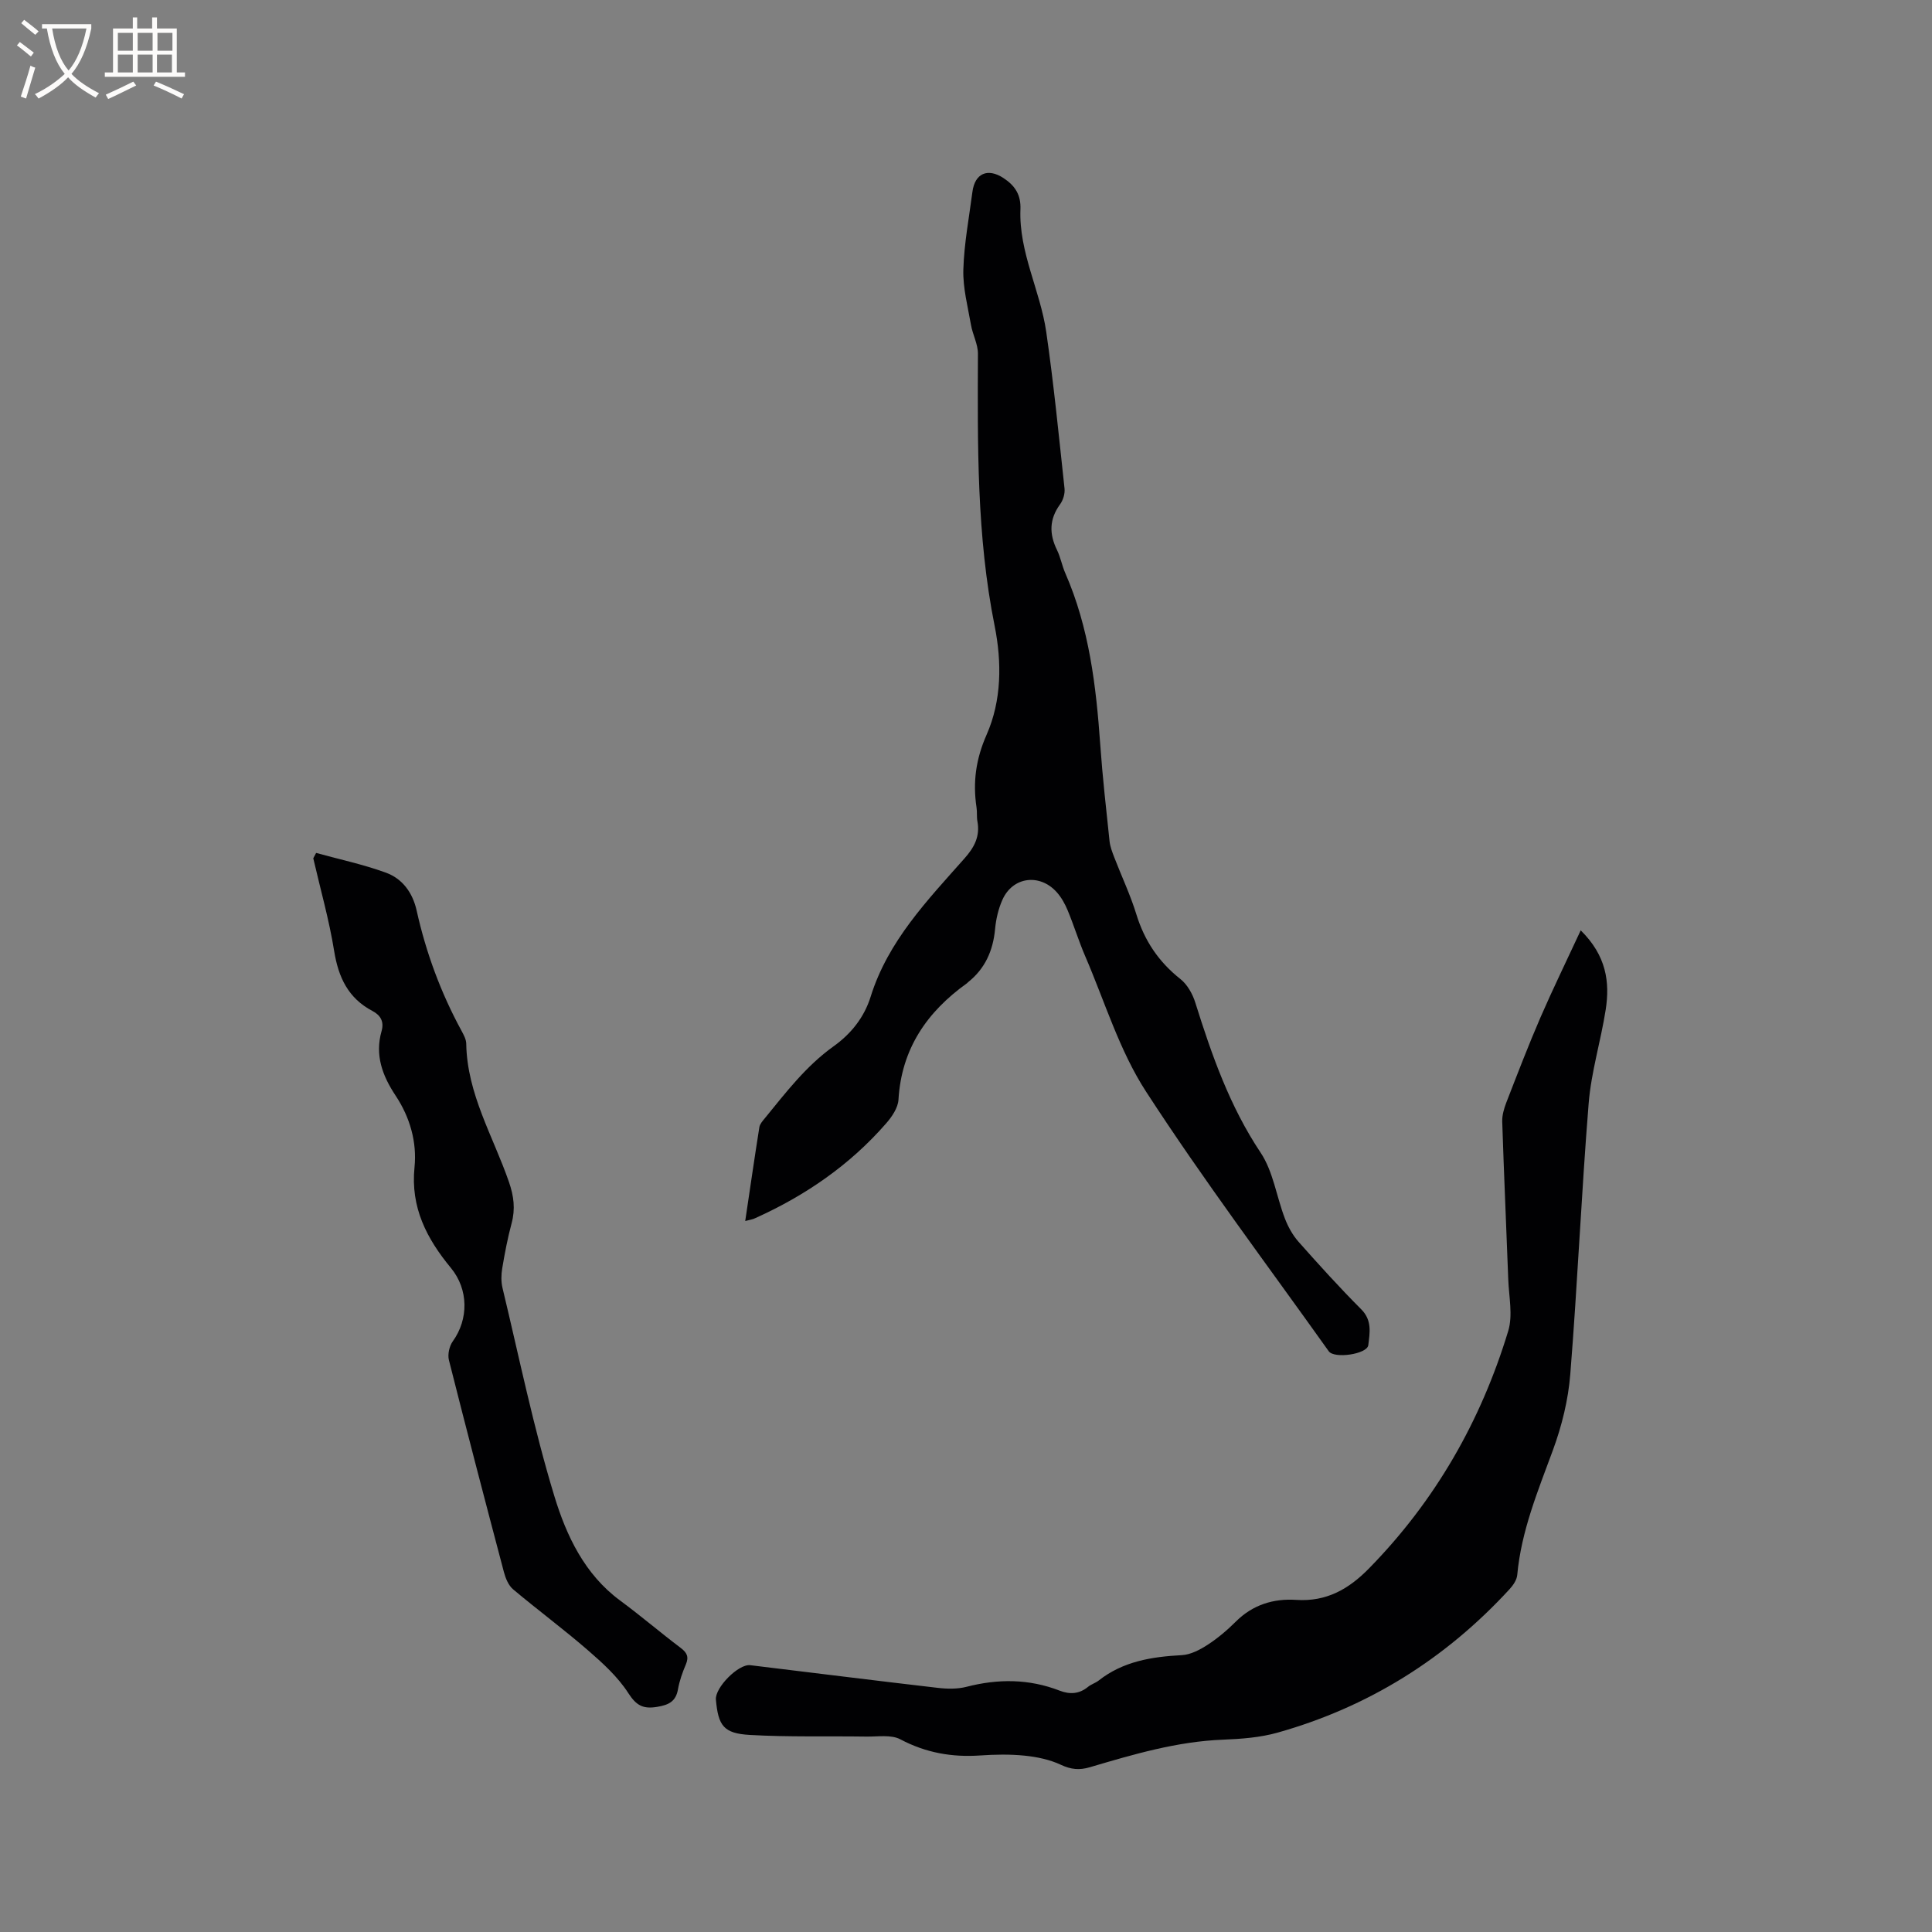
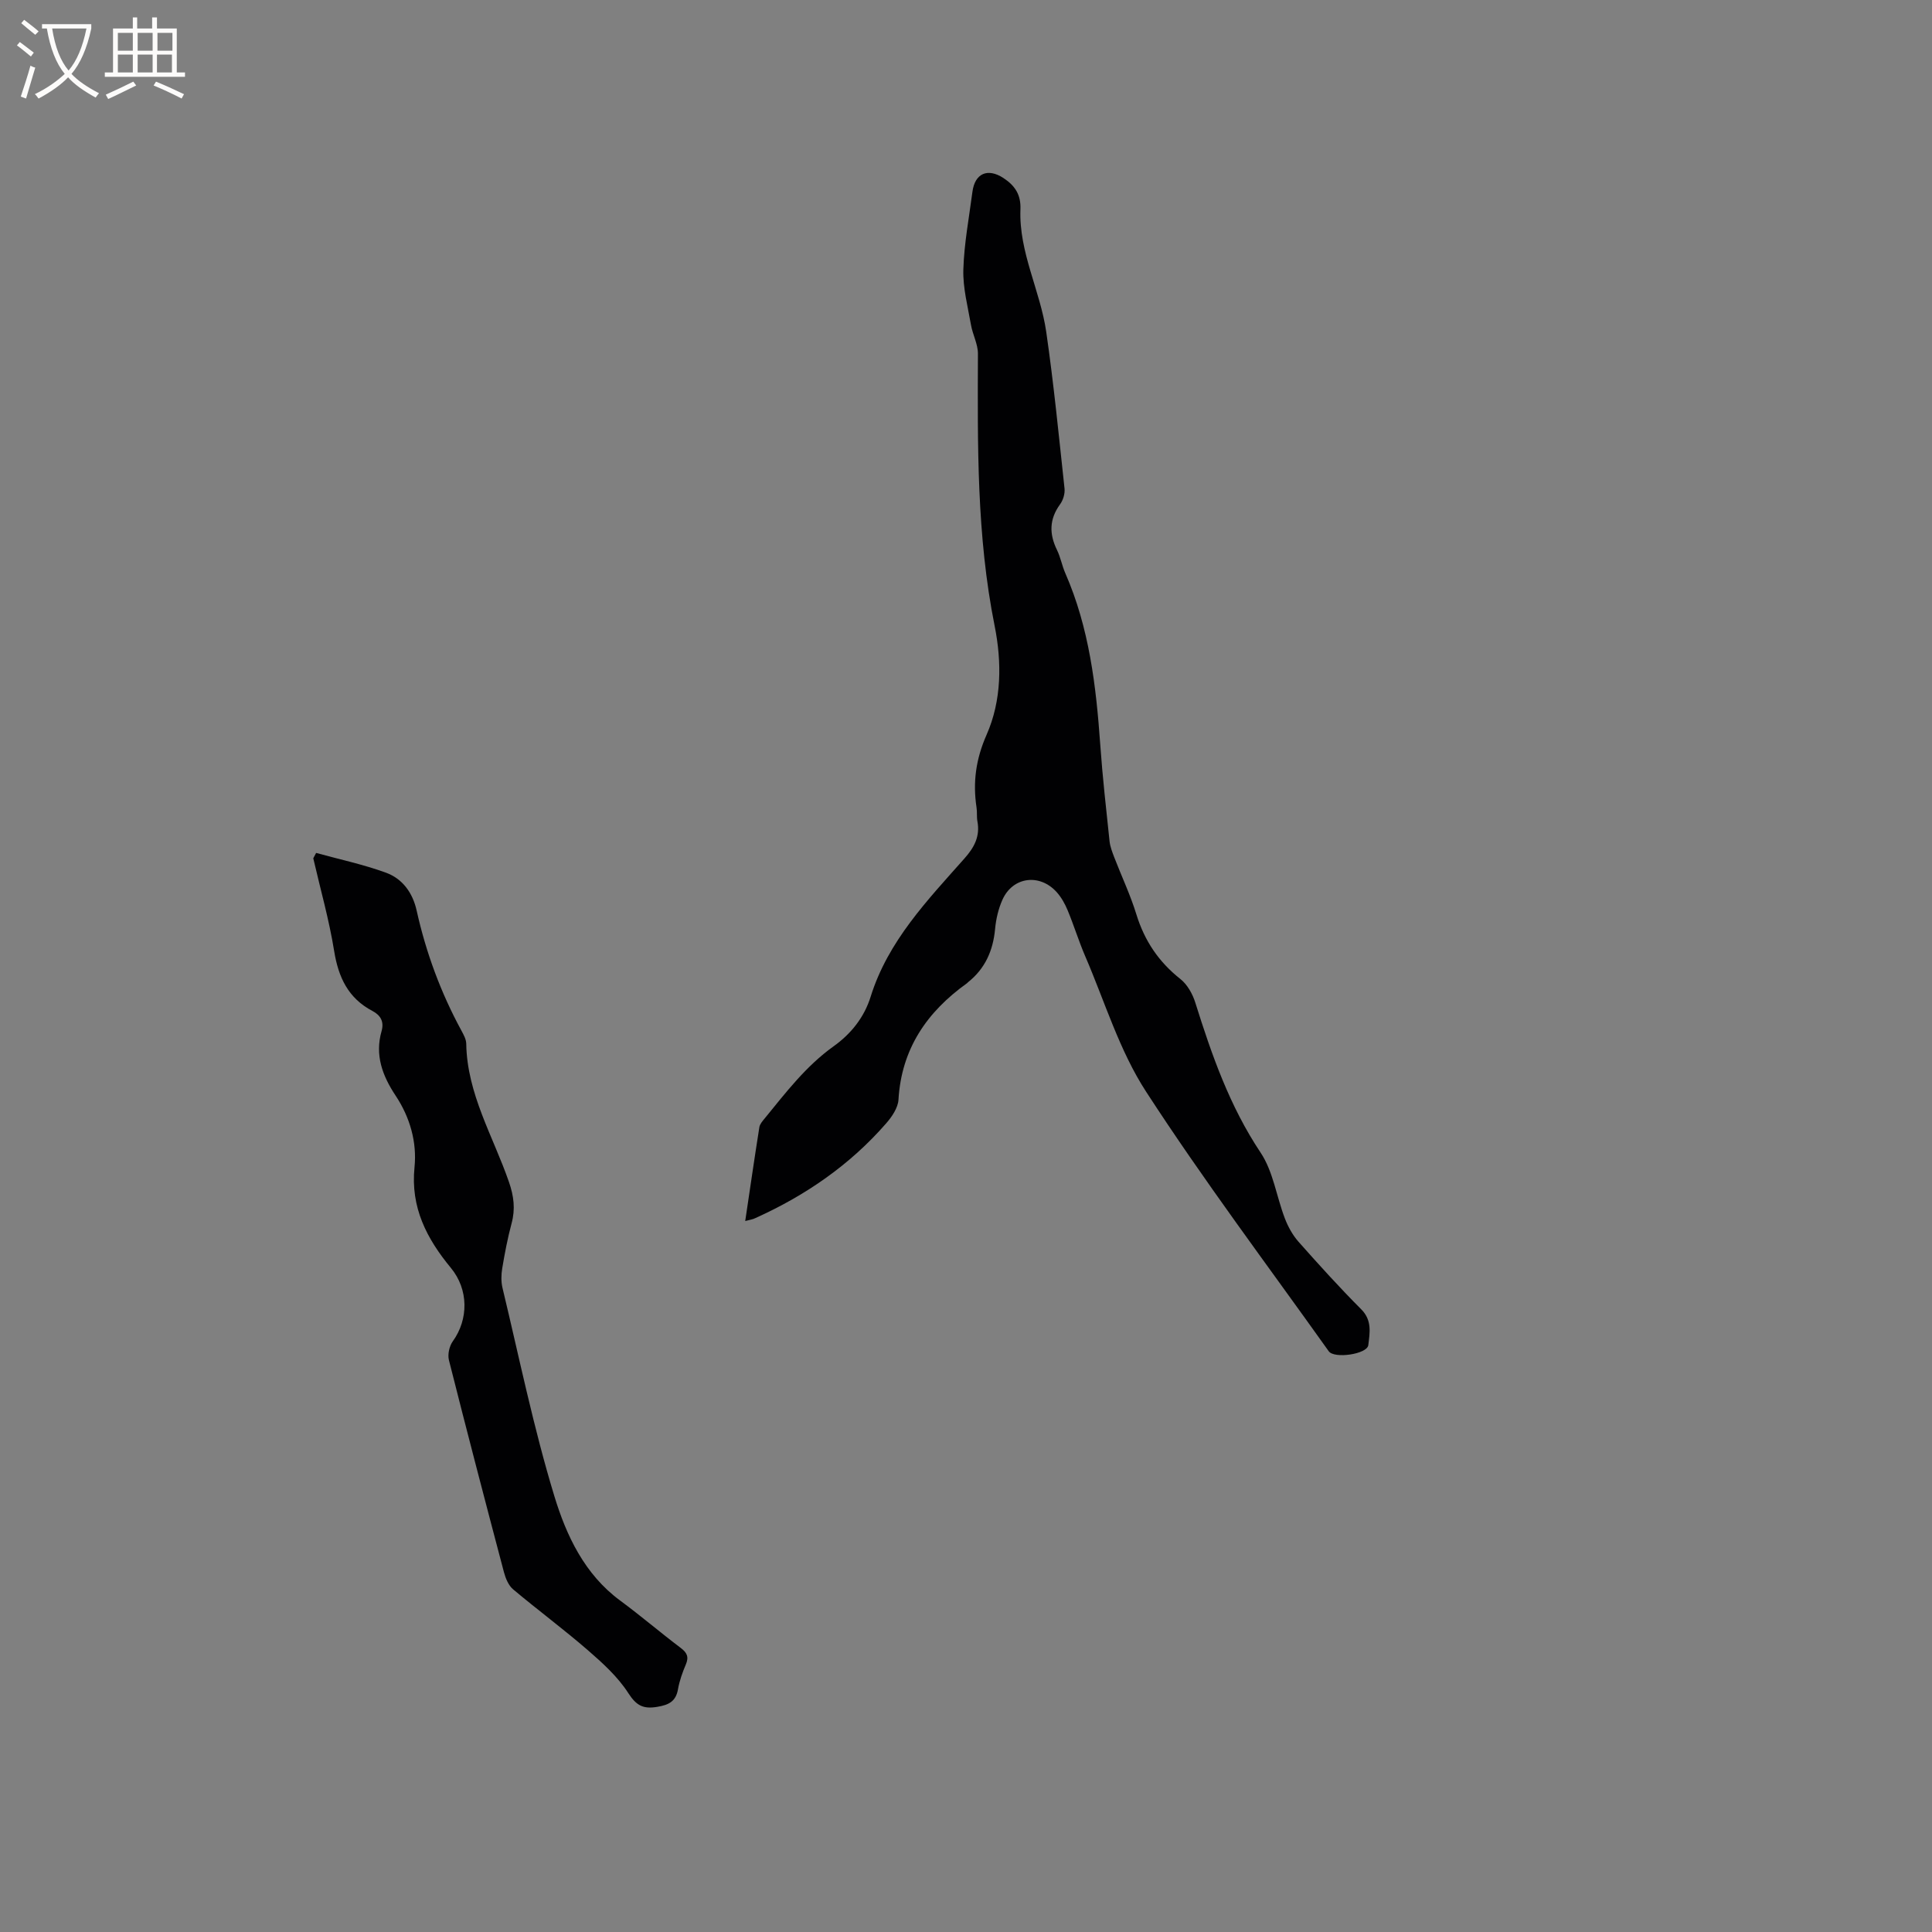
<svg xmlns="http://www.w3.org/2000/svg" enable-background="new 0 0 400 400" viewBox="0 0 400 400">
  <rect x="0" y="0" width="400" height="400" fill="#808080" stroke="none" />
  <g fill="#010103">
    <path d="m154.29 252.8c1-6.7 1.92-13.08 2.93-19.44.11-.66.68-1.29 1.14-1.85 4.35-5.33 8.52-10.8 14.22-14.88 3.59-2.56 6.34-5.97 7.68-10.28 3.59-11.52 11.75-19.95 19.45-28.65 2.04-2.3 3.23-4.58 2.65-7.67-.17-.93-.03-1.91-.18-2.85-.79-5.23-.14-10.01 2.08-15.05 3.14-7.1 3.17-15.05 1.67-22.54-3.74-18.66-3.53-37.49-3.46-56.35.01-1.99-1.09-3.96-1.44-5.98-.66-3.8-1.69-7.65-1.58-11.45.16-5.38 1.18-10.73 1.88-16.09.51-3.88 3.19-4.96 6.39-2.88 2.45 1.6 3.67 3.5 3.55 6.5-.34 8.89 4.1 16.81 5.34 25.36 1.56 10.77 2.62 21.62 3.79 32.45.11 1.06-.29 2.4-.93 3.27-2.24 3.08-2.26 6.13-.63 9.45.74 1.51 1.03 3.23 1.71 4.78 4.97 11.34 6.39 23.39 7.25 35.58.47 6.66 1.22 13.3 1.92 19.93.12 1.13.56 2.25.97 3.33 1.52 3.95 3.35 7.8 4.59 11.84 1.68 5.45 4.62 9.82 9.1 13.36 1.44 1.14 2.54 3.1 3.1 4.91 3.4 10.83 7.1 21.42 13.51 31.03 2.62 3.92 3.29 9.11 5.03 13.64.66 1.72 1.61 3.45 2.83 4.83 4.22 4.76 8.49 9.48 12.98 13.98 2.29 2.29 1.76 4.9 1.46 7.42-.23 1.87-7.05 2.87-8.19 1.26-12.72-17.86-25.92-35.4-37.84-53.78-5.51-8.49-8.52-18.6-12.58-28.01-1.34-3.11-2.33-6.36-3.63-9.49-.56-1.35-1.31-2.7-2.28-3.78-3.54-3.92-9.1-3.17-11.22 1.57-.85 1.89-1.34 4.02-1.53 6.09-.42 4.46-2.06 8.18-5.59 10.99-.08.07-.15.15-.23.22-8.29 5.93-13.56 13.58-14.18 24.1-.1 1.7-1.36 3.55-2.56 4.92-7.5 8.61-16.7 14.93-27.06 19.6-.5.27-1.12.34-2.11.61z" />
-     <path d="m327.27 192.62c5.32 5.24 6.06 10.71 5.17 16.44-1.01 6.47-2.99 12.84-3.52 19.33-1.51 18.69-2.31 37.44-3.81 56.14-.42 5.3-1.75 10.68-3.59 15.69-3.11 8.46-6.56 16.75-7.39 25.85-.09 1.03-.85 2.15-1.6 2.96-13.22 14.39-29.2 24.39-48.01 29.69-3.62 1.02-7.52 1.31-11.3 1.46-9.53.37-18.56 3.04-27.59 5.71-2.18.64-3.91.46-5.99-.51-2.3-1.08-4.95-1.63-7.5-1.89-3.04-.31-6.15-.25-9.21-.04-5.84.4-11.25-.55-16.52-3.34-1.92-1.02-4.7-.53-7.08-.57-8.03-.12-16.08.12-24.09-.34-5.44-.31-6.54-1.92-7.02-7.31-.22-2.48 4.67-7.43 7.11-7.13 12.93 1.56 25.86 3.19 38.8 4.69 1.96.23 4.08.27 5.96-.21 6.54-1.69 12.94-1.67 19.27.78 2.14.83 4.08.72 5.91-.78.65-.53 1.52-.78 2.18-1.29 5.07-4 11.02-4.94 17.24-5.27 1.82-.1 3.74-1.11 5.33-2.14 2.12-1.38 4.09-3.05 5.88-4.84 3.49-3.47 7.79-4.77 12.46-4.46 6.27.41 10.88-2.22 15.12-6.56 13.7-13.99 23.13-30.49 28.78-49.11.99-3.26.14-7.1.01-10.66-.4-10.9-.9-21.8-1.25-32.7-.04-1.31.37-2.7.85-3.95 2.29-5.9 4.56-11.82 7.07-17.62 2.56-5.89 5.37-11.64 8.33-18.02z" />
    <path d="m65.45 176.59c4.83 1.33 9.77 2.38 14.46 4.09 3.42 1.25 5.53 4.15 6.35 7.83 1.94 8.73 5.01 17.04 9.29 24.9.45.83.96 1.77.98 2.66.16 10.41 5.58 19.2 8.84 28.64 1.02 2.94 1.35 5.6.55 8.57-.82 3.06-1.42 6.19-1.94 9.32-.22 1.32-.25 2.77.06 4.06 3.46 14.41 6.43 28.97 10.74 43.12 2.48 8.14 6.24 16.17 13.63 21.61 4.26 3.14 8.29 6.6 12.52 9.79 1.31.99 1.73 1.86 1.07 3.42-.7 1.65-1.32 3.38-1.63 5.14-.44 2.53-1.9 3.24-4.27 3.64-2.9.49-4.32-.21-6.01-2.83-2.17-3.38-5.32-6.24-8.4-8.91-5.02-4.35-10.37-8.31-15.46-12.59-.95-.8-1.55-2.26-1.89-3.53-3.87-14.63-7.7-29.27-11.4-43.94-.29-1.17.09-2.88.8-3.87 3.3-4.58 3.28-10.75-.38-15.19-5-6.06-8.39-12.52-7.54-20.85.53-5.21-.95-10.37-3.9-14.81-2.75-4.14-4.34-8.41-2.92-13.38.56-1.97-.21-3.28-1.89-4.17-5.02-2.64-7.05-6.96-7.93-12.43-1.04-6.46-2.85-12.79-4.32-19.18.2-.36.4-.73.59-1.11z" />
  </g>
  <path d="m6.4 11.7c-1-.8-1.9-1.6-2.9-2.3l.6-.7c.9.7 1.9 1.4 2.9 2.2zm-2.1 8.3c.7-2.1 1.4-4.2 2-6.4.2.1.6.3 1 .4-.7 2.3-1.3 4.4-1.9 6.4zm3-12.8c-1.1-.9-2.1-1.7-2.9-2.4l.6-.7c1 .8 2 1.5 3 2.4zm1.4-1.3v-.9h10.2v.9c-.9 4.2-2.3 7.3-4.1 9.4 1.3 1.4 3.2 2.7 5.7 4-.2.2-.4.5-.7.9-2.5-1.4-4.4-2.7-5.7-4.2-1.4 1.5-3.5 3-6.1 4.4 0 0 0 0-.1-.1-.3-.4-.5-.7-.7-.8 2.7-1.3 4.7-2.8 6.2-4.2-1.8-2.2-3-5.3-3.7-9.4zm9.2 0h-7.1c.6 3.8 1.7 6.7 3.4 8.7 1.7-2 2.9-4.8 3.7-8.7z" fill="#fcfbfa" />
  <path d="m31.6 3.6h.9v2.3h4.1v9.1h1.7v.9h-16.6v-.9h1.7v-9.1h4.1v-2.3h.9v2.3h3.1v-2.3zm-4 13.3.6.8c-1.9.9-3.8 1.9-5.8 2.8-.2-.3-.3-.6-.5-.9 2-.9 3.9-1.8 5.7-2.7zm-3.2-10.1v3.7h3.1v-3.7zm0 4.5v3.7h3.1v-3.7zm4.1-4.5v3.7h3.1v-3.7zm0 4.5v3.7h3.1v-3.7zm9.1 9.1c-2.1-1.1-4.1-2-5.8-2.7l.5-.8c2.2.9 4.1 1.8 5.8 2.6zm-1.9-13.6h-3.1v3.7h3.1zm-3.2 4.5v3.7h3.1v-3.7z" fill="#fcfbfa" />
</svg>